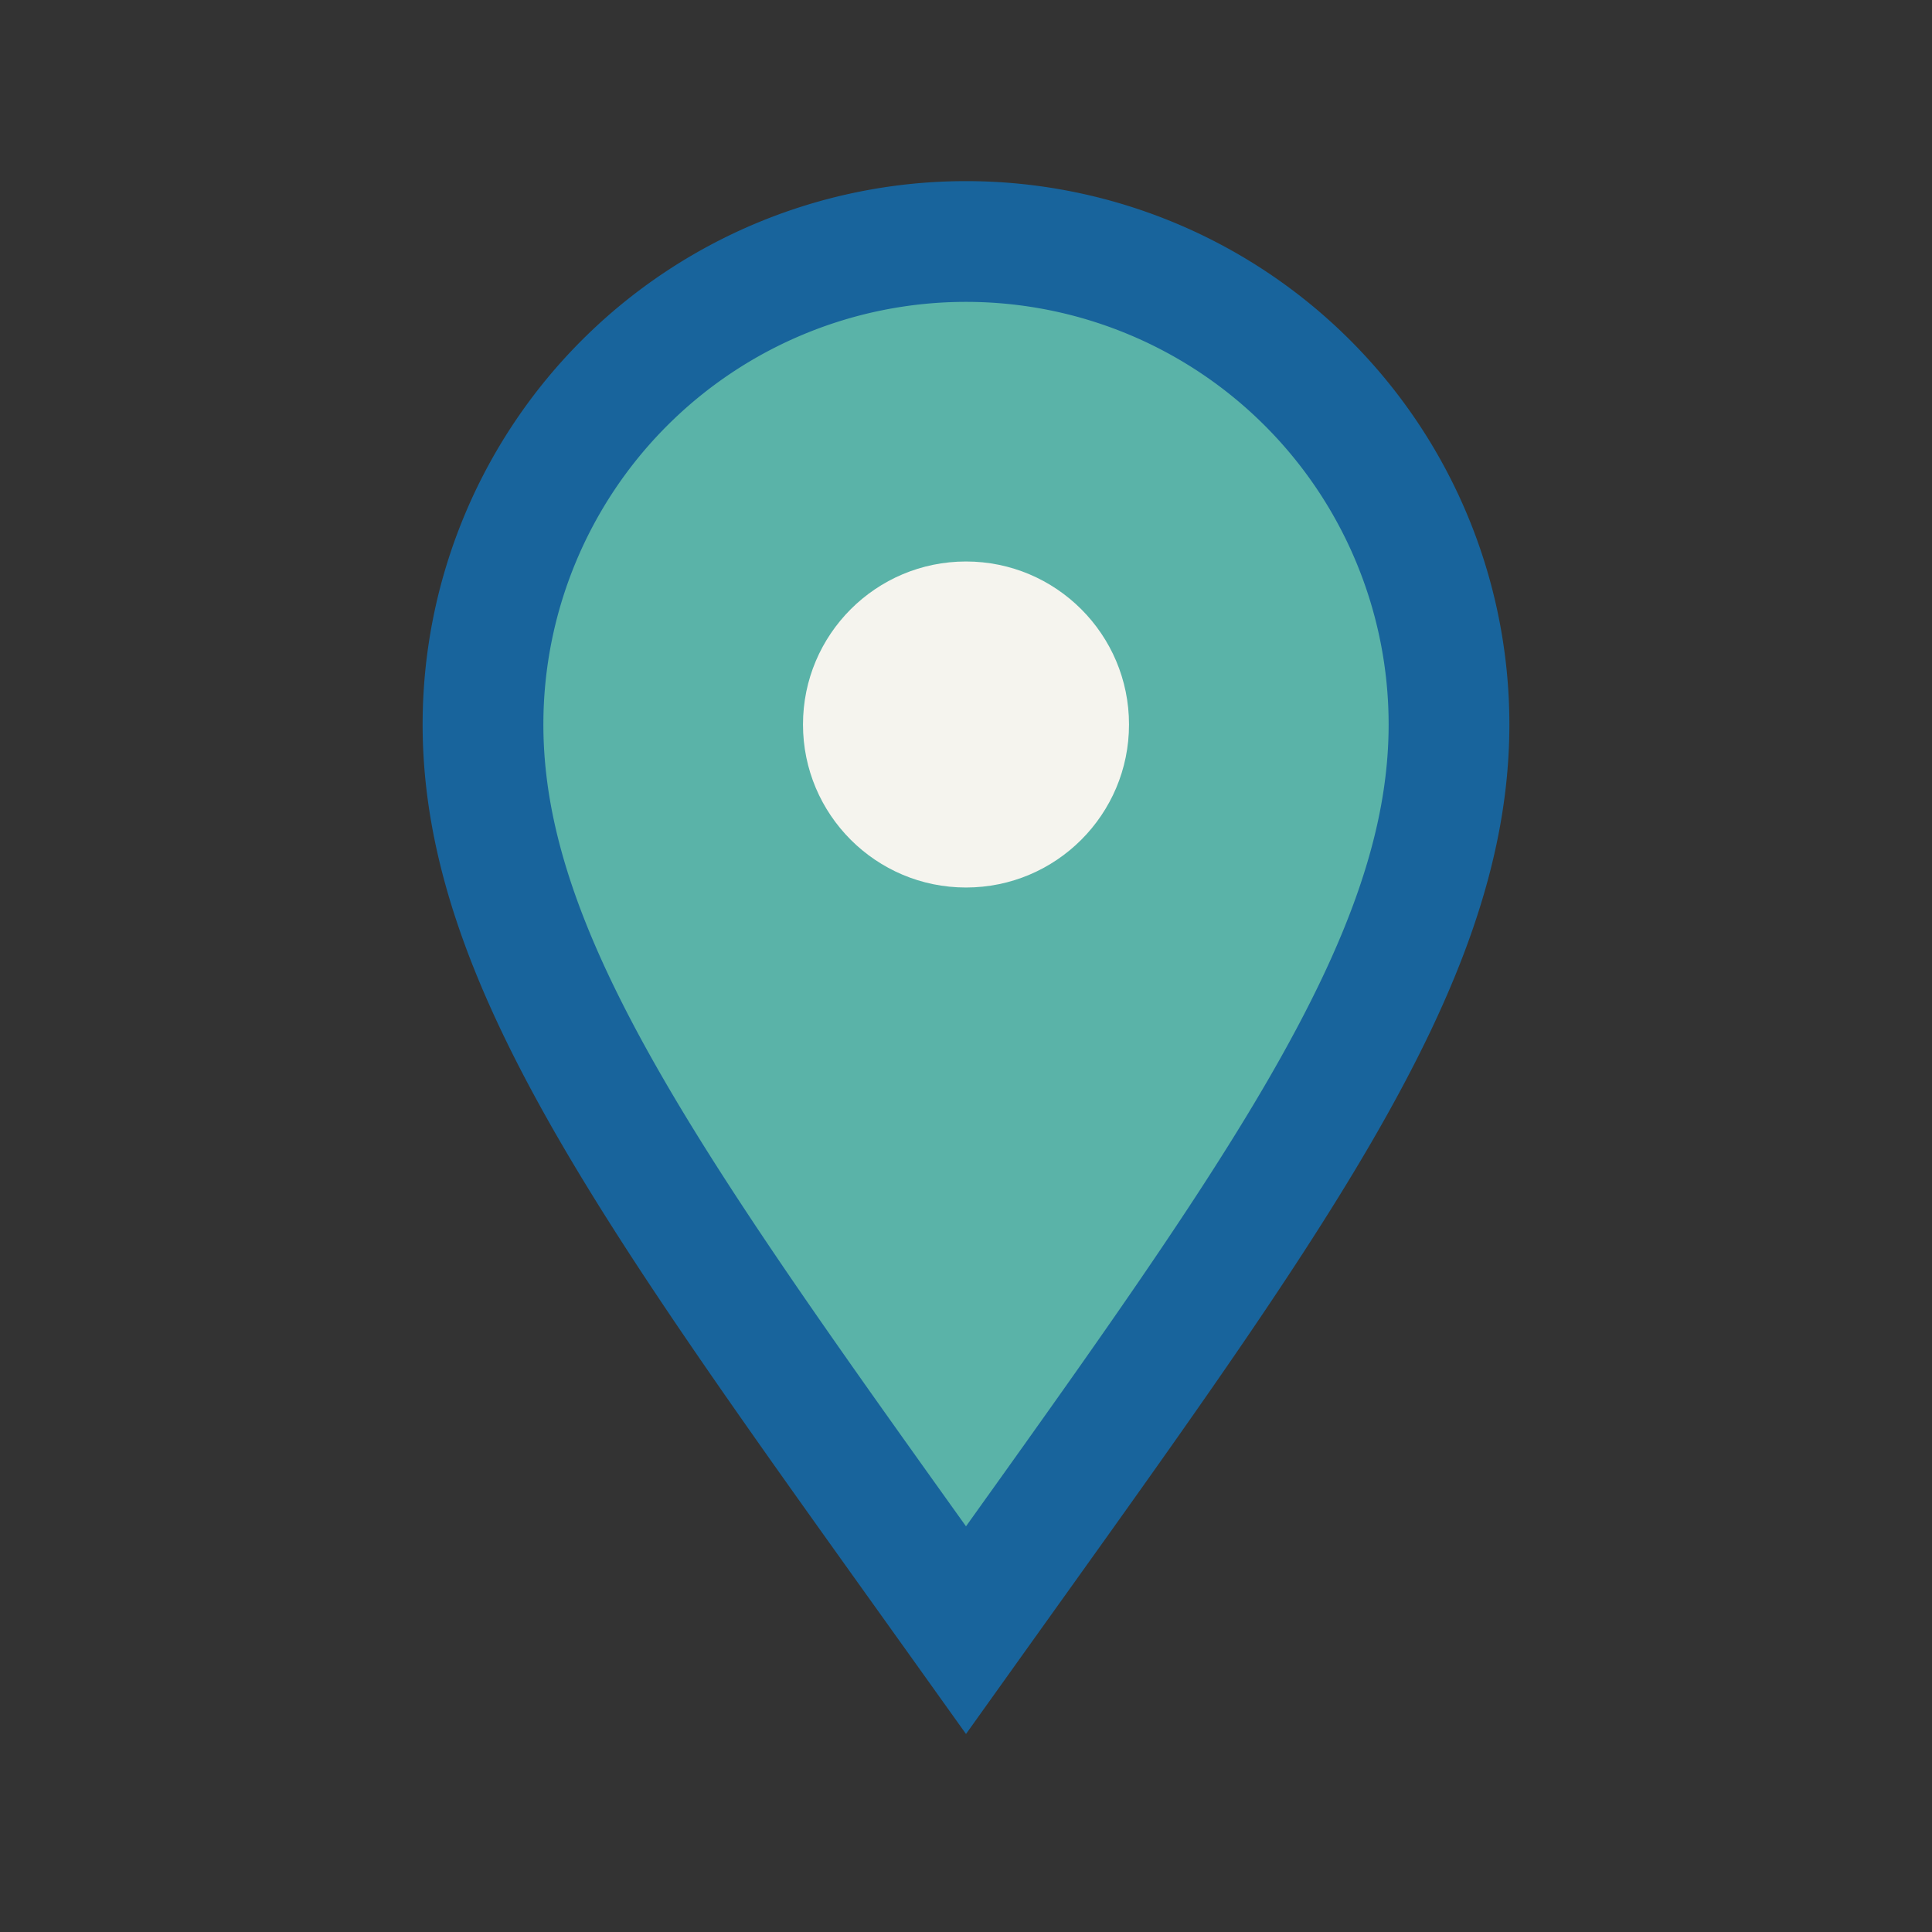
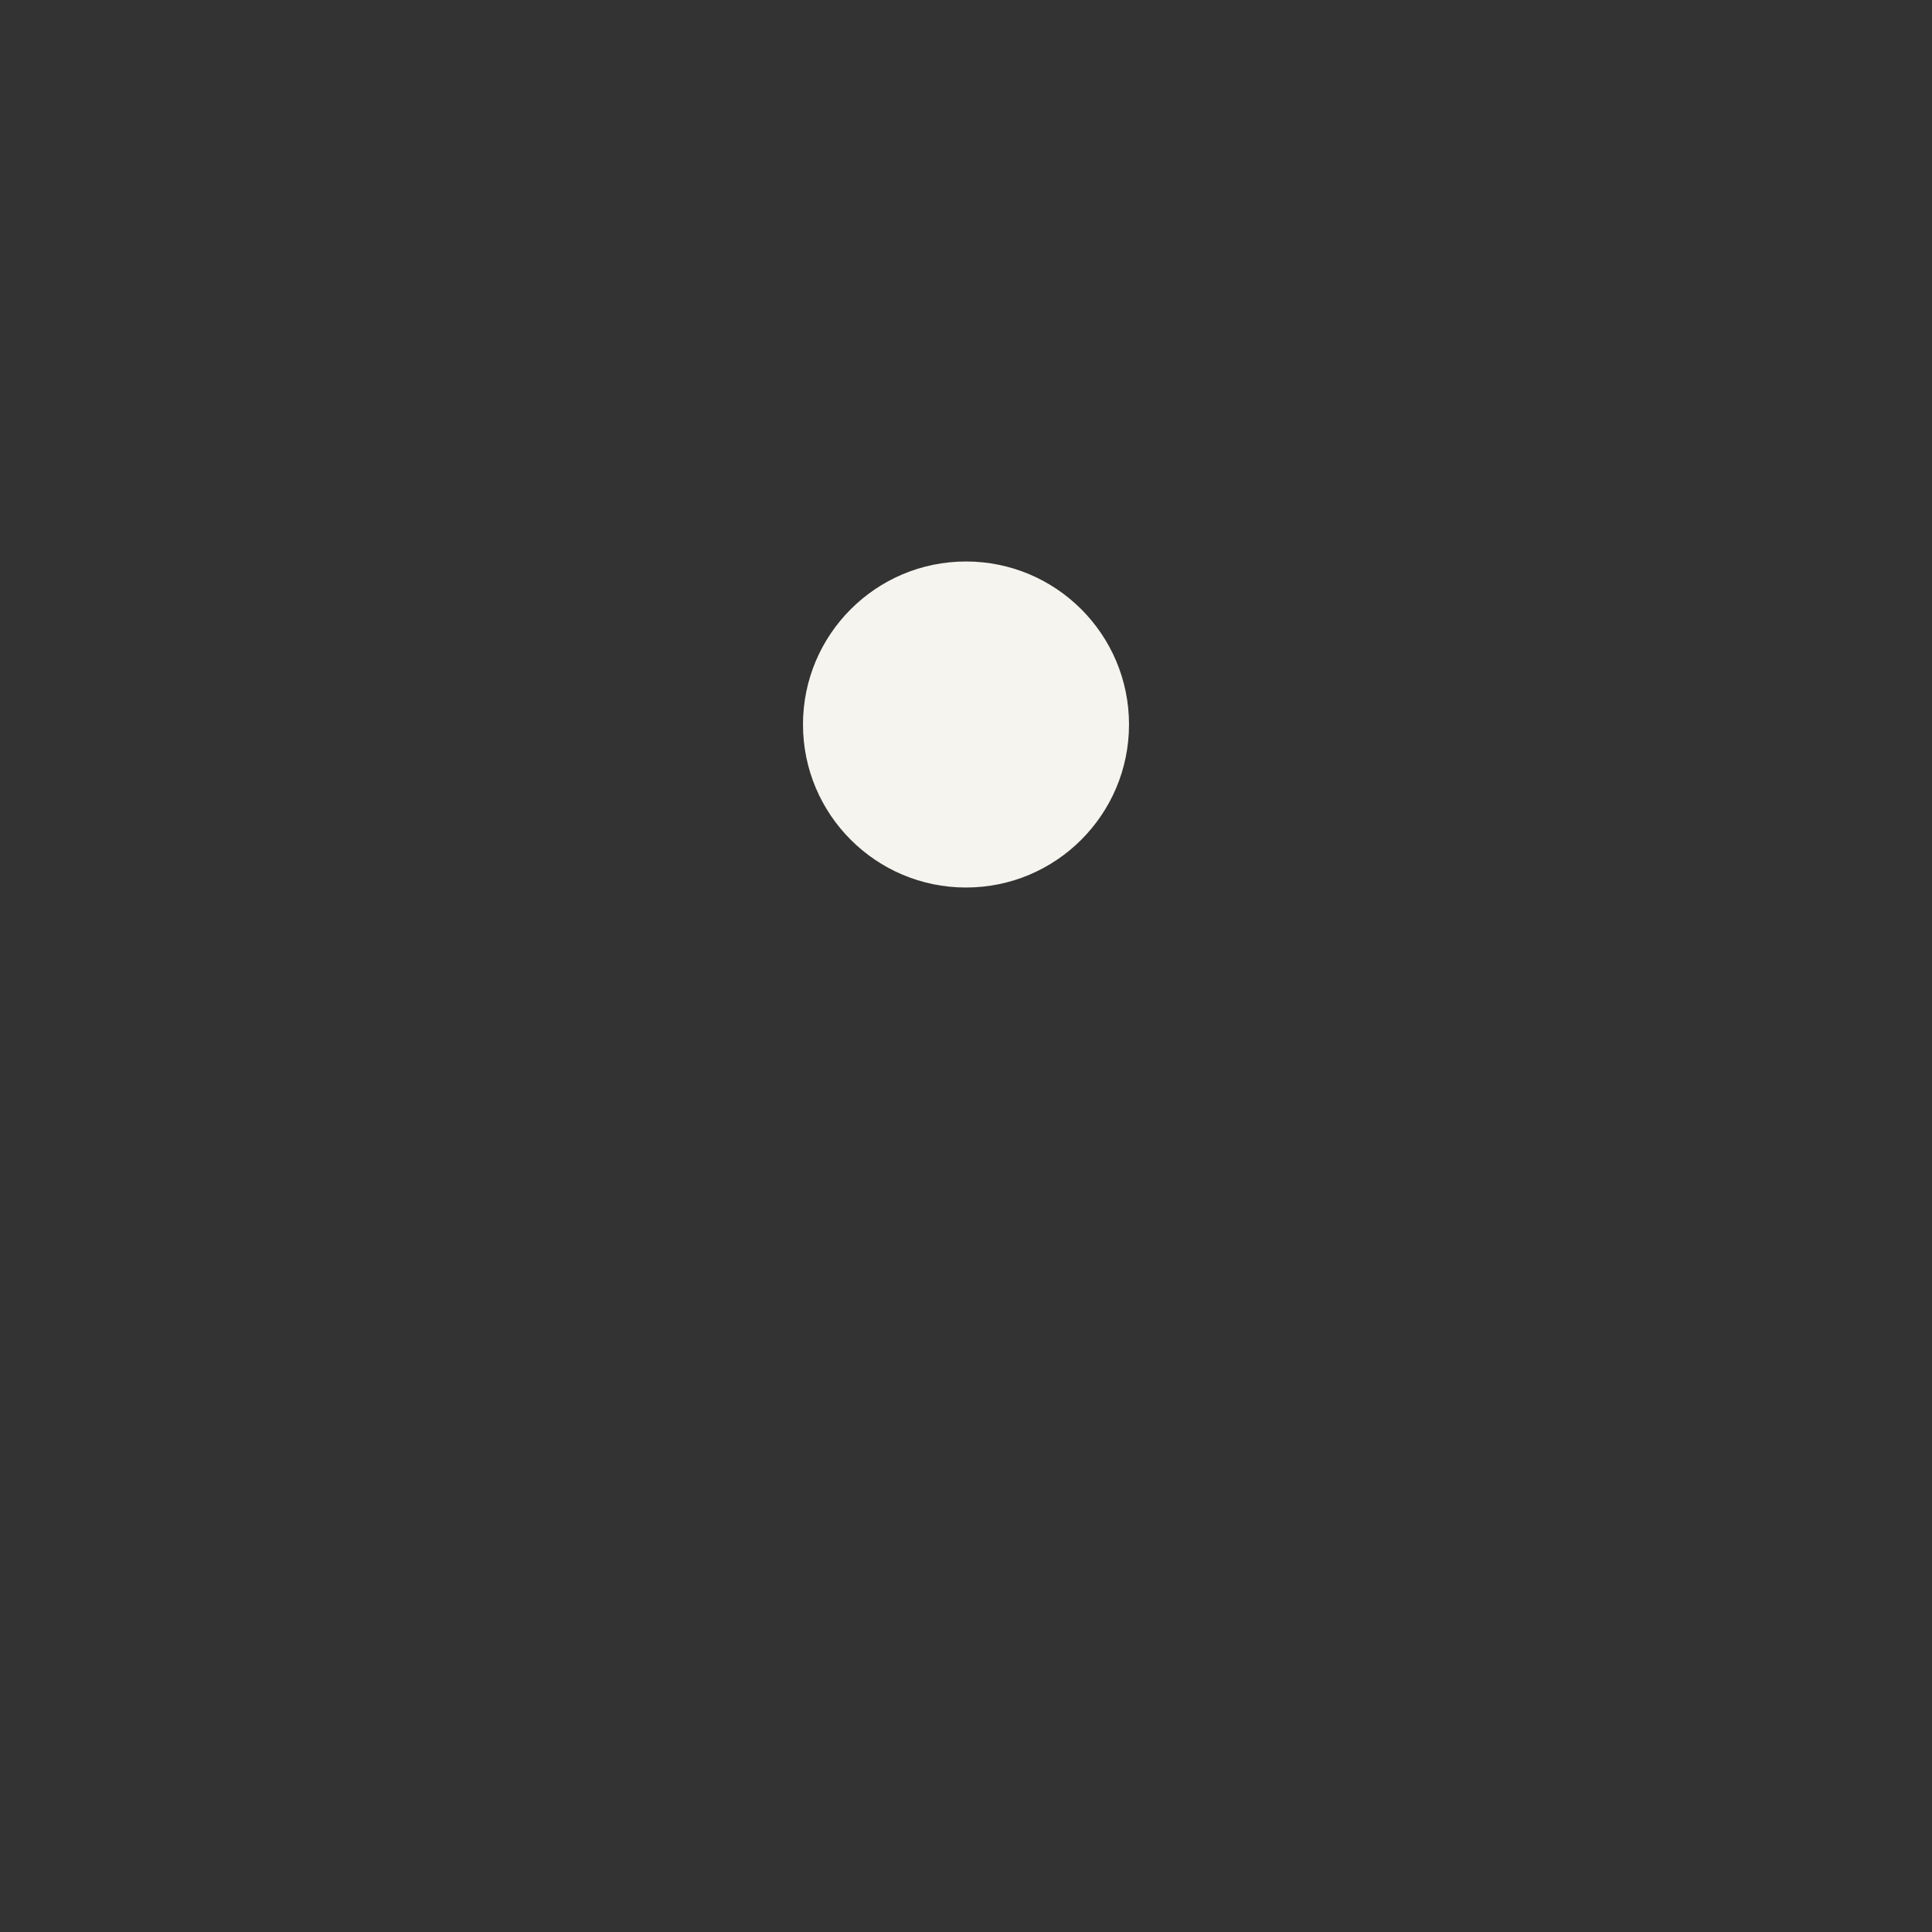
<svg xmlns="http://www.w3.org/2000/svg" width="32" height="32" viewBox="0 0 32 32">
  <rect x="0" y="0" width="32" height="32" fill="#333333" stroke="none" />
-   <path d="M16 27c5-7 8-11 8-15a8 8 0 1 0-16 0c0 4 3 8 8 15z" fill="#5AB3A8" stroke="#18649C" stroke-width="2" />
  <circle cx="16" cy="12" r="2.7" fill="#F5F4EE" />
</svg>